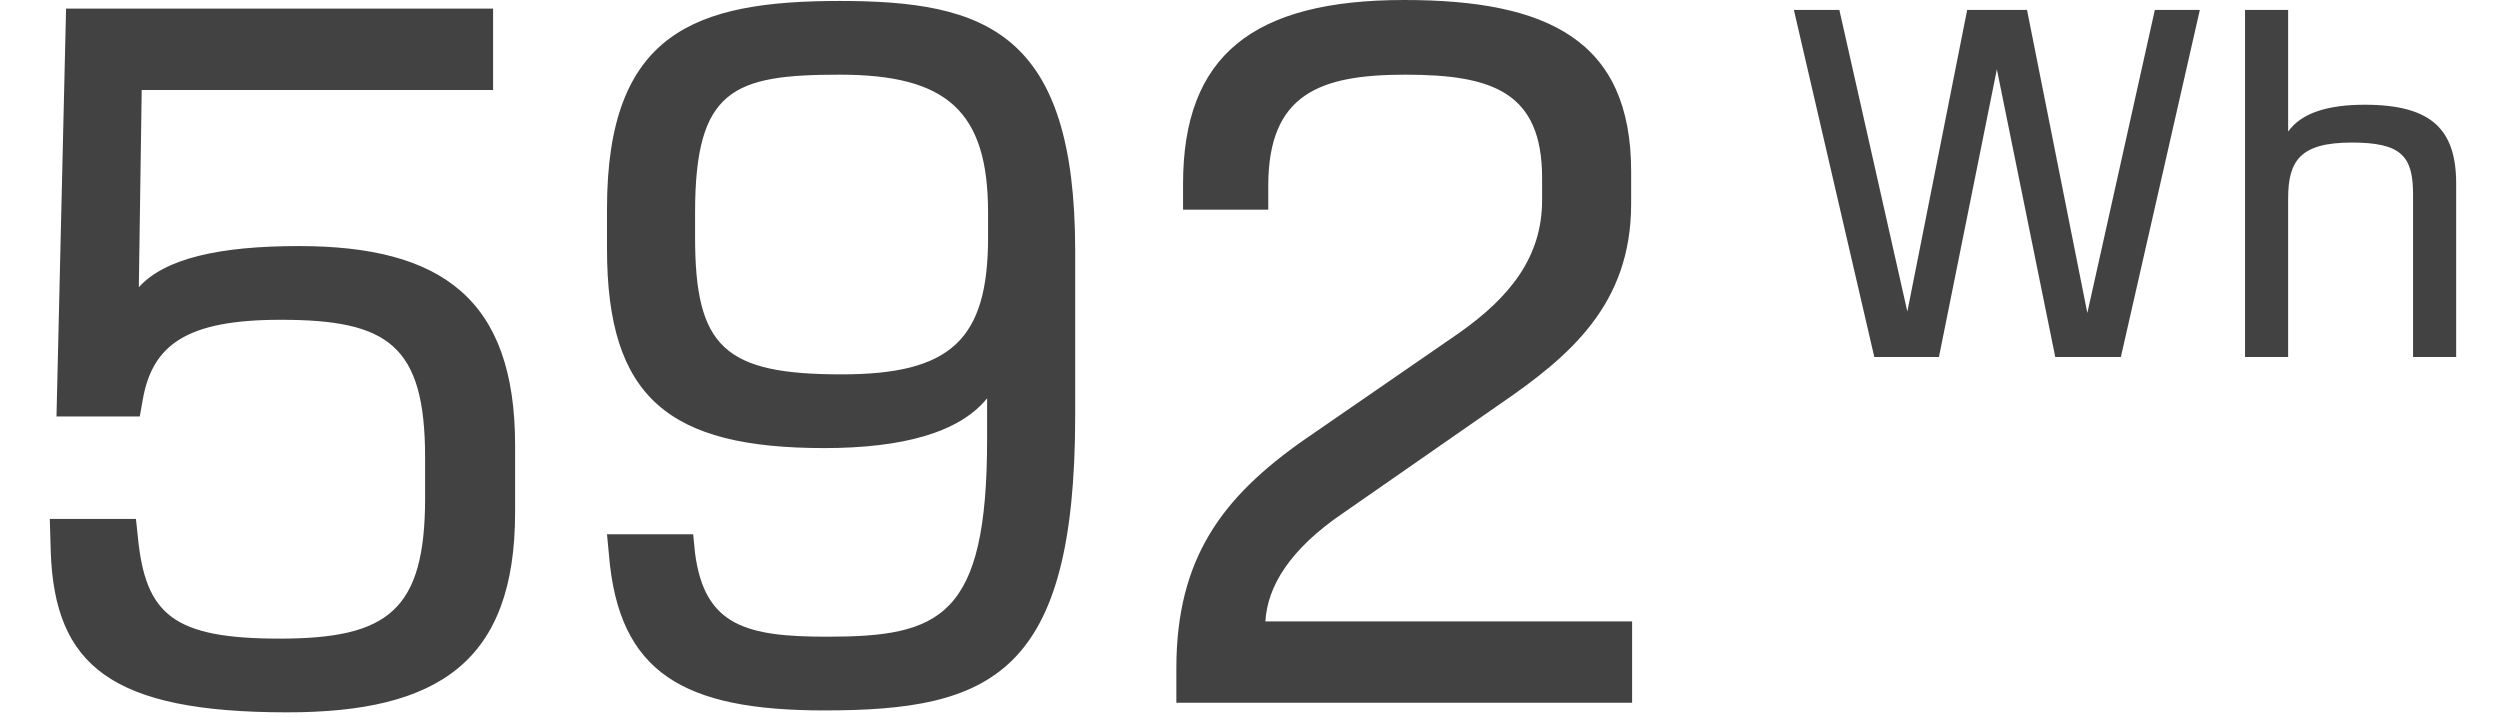
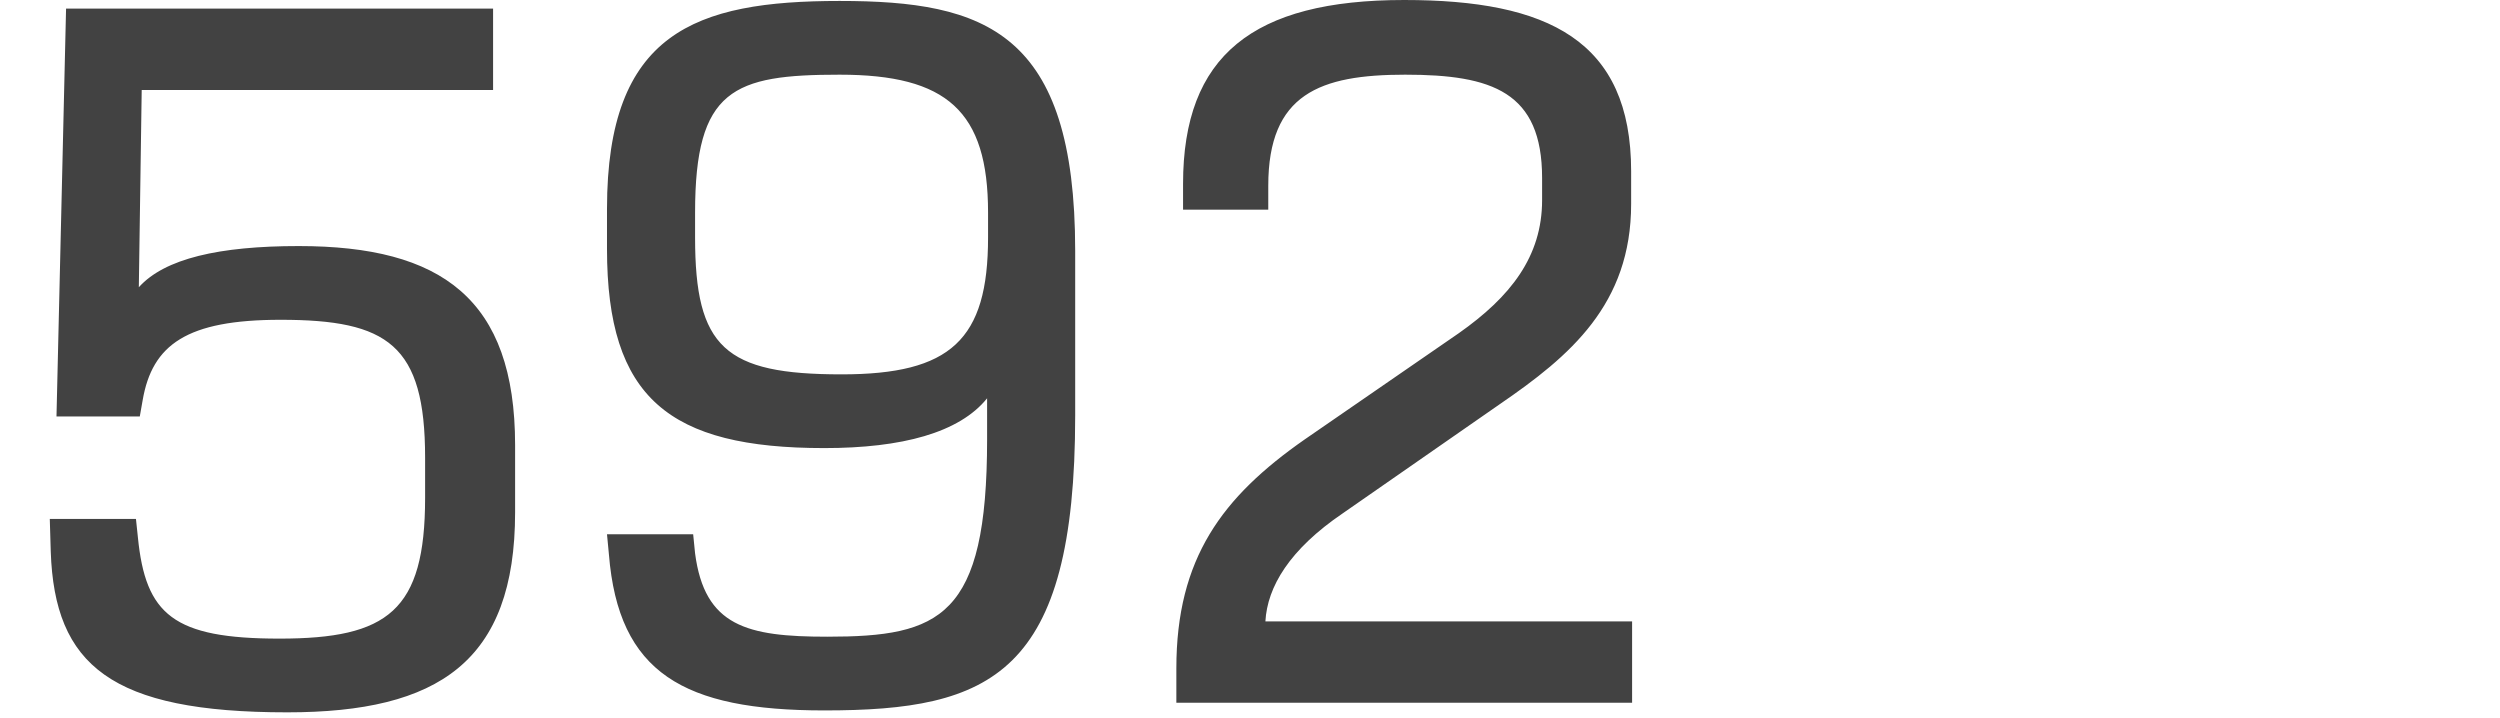
<svg xmlns="http://www.w3.org/2000/svg" width="94" height="27" viewBox="0 0 94 27" fill="none">
  <path d="M10.8 26.784C4.176 26.784 2.052 25.02 1.908 20.736L1.872 19.512H5.112L5.184 20.196C5.472 23.112 6.516 24.012 10.512 24.012C14.58 24.012 15.984 22.968 15.984 18.72V17.208C15.984 12.96 14.58 12.024 10.548 12.024C7.02 12.024 5.724 12.96 5.364 15.048L5.256 15.66H2.124L2.484 0.324H18.54V3.384H5.328L5.22 10.8C6.192 9.72 8.244 9.252 11.232 9.252C16.596 9.252 19.368 11.232 19.368 16.74V19.26C19.368 24.876 16.488 26.784 10.8 26.784ZM30.995 26.712C25.703 26.712 23.255 25.308 22.895 20.844L22.823 20.088H26.063L26.135 20.808C26.495 23.544 28.079 23.94 31.103 23.94C35.351 23.94 37.115 23.22 37.115 16.524V14.976C36.071 16.272 33.911 16.848 30.995 16.848C25.163 16.848 22.823 14.976 22.823 9.36V7.848C22.823 1.224 26.135 0.036 31.571 0.036C37.043 0.036 40.427 1.188 40.427 9.432V15.624C40.427 25.38 37.259 26.712 30.995 26.712ZM31.643 14.076C35.747 14.076 37.151 12.78 37.151 8.928V7.992C37.151 4.176 35.603 2.808 31.571 2.808C27.575 2.808 26.135 3.348 26.135 7.992V8.928C26.135 13.068 27.251 14.076 31.643 14.076ZM44.231 25.128C44.231 20.988 45.959 18.684 49.055 16.524L54.851 12.528C56.795 11.16 57.983 9.648 57.983 7.524V6.696C57.983 3.456 56.111 2.808 52.835 2.808C49.631 2.808 47.687 3.528 47.687 6.984V7.884H44.483V6.912C44.483 2.088 47.111 -0 52.799 -0C58.199 -0 61.331 1.512 61.331 6.444V7.668C61.331 11.448 59.027 13.392 56.399 15.192L50.495 19.296C48.479 20.664 47.651 22.068 47.579 23.364H61.367V26.424H44.231V25.128Z" fill="#424242" />
-   <path d="M70.474 13.424L67.45 0.374H69.16L71.716 11.714L73.966 0.374H76.216L78.484 11.768L81.022 0.374H82.714L79.744 13.424H77.278L75.082 2.606L72.904 13.424H70.474ZM84.413 13.424V0.374H86.034V4.946C86.537 4.244 87.528 3.938 88.913 3.938C91.415 3.938 92.352 4.856 92.352 6.908V13.424H90.731V7.304C90.731 5.864 90.281 5.36 88.427 5.36C86.484 5.36 86.034 6.044 86.034 7.466V13.424H84.413Z" fill="#424242" />
</svg>